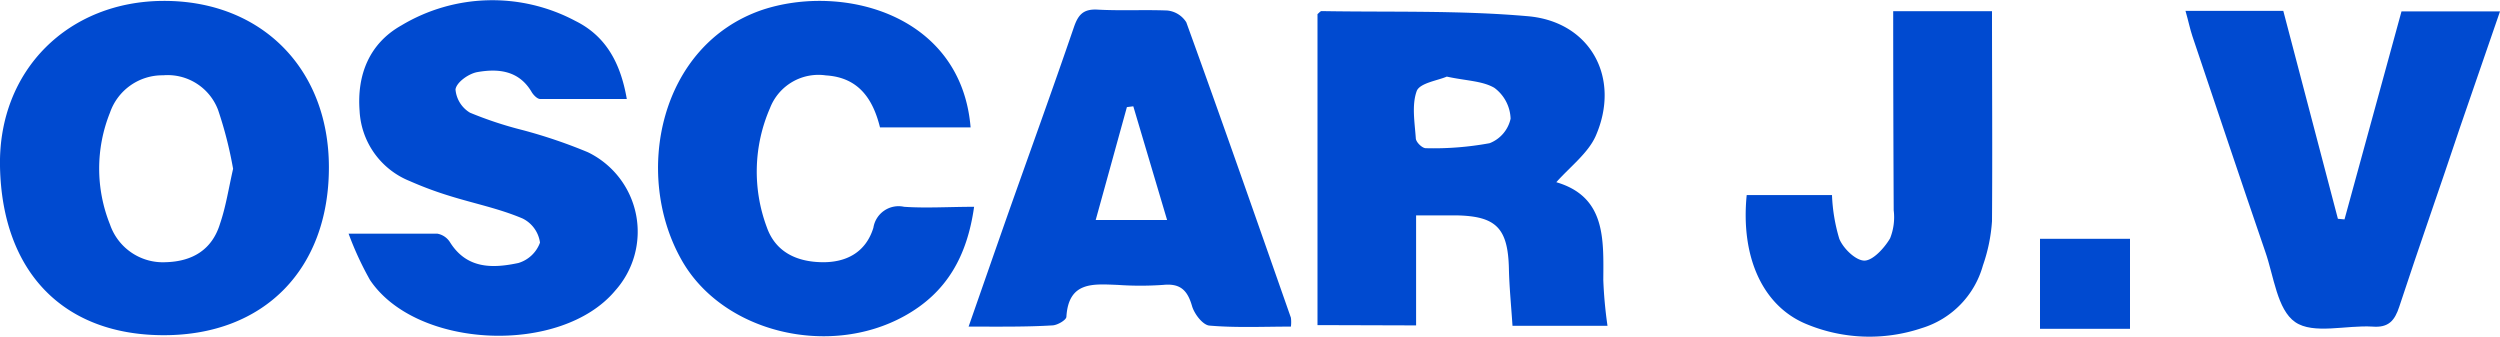
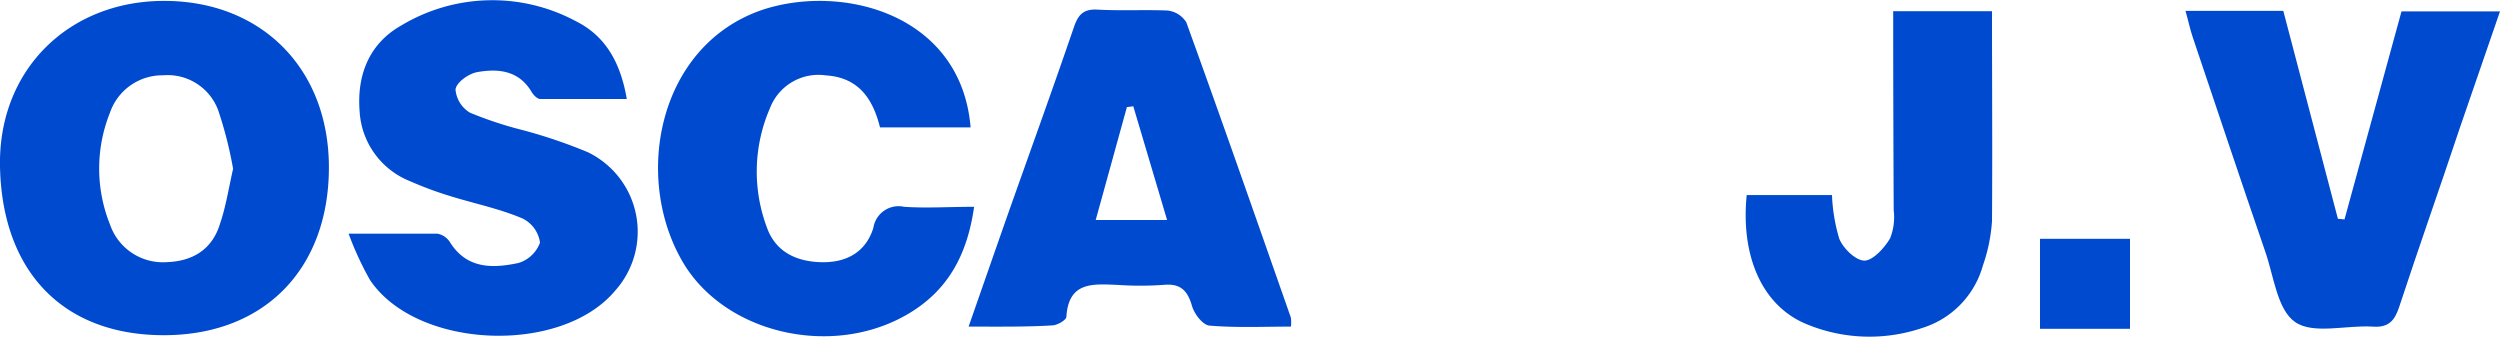
<svg xmlns="http://www.w3.org/2000/svg" viewBox="0 0 250 33.66">
  <defs>
    <style>.cls-1{fill:#004ad0;}</style>
  </defs>
  <g id="Layer_2" data-name="Layer 2">
    <g id="Home">
-       <path class="cls-1" d="M131.75,32.51V1.41c.17-.13.29-.31.42-.3,6.87.12,13.77-.09,20.6.51,6.29.54,9.35,6.19,6.79,12-.76,1.69-2.49,3-3.93,4.6,4.93,1.45,4.73,5.63,4.7,9.78a43.55,43.55,0,0,0,.42,4.58h-9.5c-.13-2-.32-3.86-.36-5.75-.1-4-1.27-5.2-5.16-5.29-1.27,0-2.53,0-4.12,0v11ZM144.68,7.66c-.89.39-2.66.63-3,1.42-.52,1.41-.21,3.15-.1,4.74,0,.38.63,1,1,1a30.77,30.77,0,0,0,6.38-.5,3.41,3.41,0,0,0,2.1-2.45,4,4,0,0,0-1.63-3.09C148.23,8.08,146.59,8.08,144.68,7.66Z" />
      <path class="cls-1" d="M32.89,16.73c0,10.19-6.48,16.78-16.48,16.79S.21,27.27,0,16.64C-.18,7,6.85.1,16.39.09,26.15.08,32.89,6.87,32.89,16.73Zm-9.58.15A40,40,0,0,0,21.81,11a5.39,5.39,0,0,0-5.5-3.47A5.54,5.54,0,0,0,11,11.26a15,15,0,0,0,0,11.19,5.59,5.59,0,0,0,5.57,3.77C19.21,26.15,21.2,25,22,22.38,22.59,20.66,22.86,18.85,23.31,16.88Z" />
      <path class="cls-1" d="M34.86,23.37c3.49,0,6.19,0,8.89,0a1.89,1.89,0,0,1,1.26.87c1.69,2.68,4.28,2.6,6.83,2.06A3.31,3.31,0,0,0,54,24.26a3.17,3.17,0,0,0-1.74-2.41c-2.35-1-4.87-1.5-7.3-2.26a36,36,0,0,1-4-1.49,8,8,0,0,1-5-7c-.28-3.66,1-6.77,4.18-8.56A17.68,17.68,0,0,1,57.55,2.1c3,1.49,4.5,4.14,5.13,7.8-3,0-5.83,0-8.66,0-.29,0-.67-.39-.85-.69-1.27-2.17-3.34-2.37-5.44-2-.85.15-2.07,1-2.18,1.73A3,3,0,0,0,47,11.27,37.71,37.71,0,0,0,52.23,13a50.94,50.94,0,0,1,6.55,2.22,8.83,8.83,0,0,1,2.75,13.83C56.13,35.53,41.66,34.94,37,28A31.85,31.85,0,0,1,34.86,23.37Z" />
      <path class="cls-1" d="M97.06,12.74H88c-.71-2.87-2.16-5-5.41-5.2A5.19,5.19,0,0,0,77,10.81a15.89,15.89,0,0,0-.32,11.91c.88,2.5,3,3.45,5.48,3.5s4.43-1,5.18-3.45a2.55,2.55,0,0,1,3.07-2.09c2.22.15,4.46,0,7,0-.69,4.89-2.7,8.58-7,10.94-7.61,4.19-18.26,1.59-22.3-5.71C63.34,17.39,65.94,4.53,76.19,1,84.23-1.69,96.12,1.4,97.06,12.74Z" />
      <path class="cls-1" d="M96.86,32.66c1.43-4.09,2.71-7.77,4-11.44,2.18-6.16,4.41-12.31,6.53-18.5.42-1.22.92-1.83,2.33-1.76,2.31.13,4.64,0,7,.09a2.54,2.54,0,0,1,1.91,1.18c3.56,9.82,7,19.68,10.46,29.54a3.5,3.5,0,0,1,0,.89c-2.74,0-5.45.13-8.14-.1-.66-.05-1.53-1.16-1.76-2-.46-1.57-1.2-2.24-2.87-2.07a33,33,0,0,1-4.56,0c-2.43-.09-4.9-.37-5.12,3.18,0,.33-.91.86-1.41.87C102.57,32.7,99.94,32.66,96.86,32.66ZM109.57,22h7.14l-3.38-11.37-.64.08C111.66,14.43,110.64,18.14,109.57,22Z" />
      <path class="cls-1" d="M218.55,1.09h9.78c1.83,7,3.64,13.87,5.46,20.79l.66.06,5.7-20.8H250l-4,11.6c-2,6-4.1,11.93-6.07,17.92-.46,1.41-1.08,2.13-2.68,2-2.63-.16-5.92.8-7.73-.45s-2.13-4.59-3-7.06c-2.46-7.16-4.86-14.35-7.28-21.53C219,2.9,218.85,2.14,218.55,1.09Z" />
      <path class="cls-1" d="M189.32,1.12h9.88c0,7.07.05,14,0,21a16.72,16.72,0,0,1-.91,4.43,9.09,9.09,0,0,1-6.11,6.26,16.41,16.41,0,0,1-11.51-.39c-4.37-1.78-6.62-6.67-6-12.91h8.53a17.37,17.37,0,0,0,.73,4.37c.41,1,1.67,2.19,2.52,2.18s2-1.27,2.56-2.23a5.68,5.68,0,0,0,.36-2.8C189.34,14.44,189.32,7.88,189.32,1.12Z" />
      <path class="cls-1" d="M213,32.88h-9v-9h9Z" />
    </g>
  </g>
</svg>